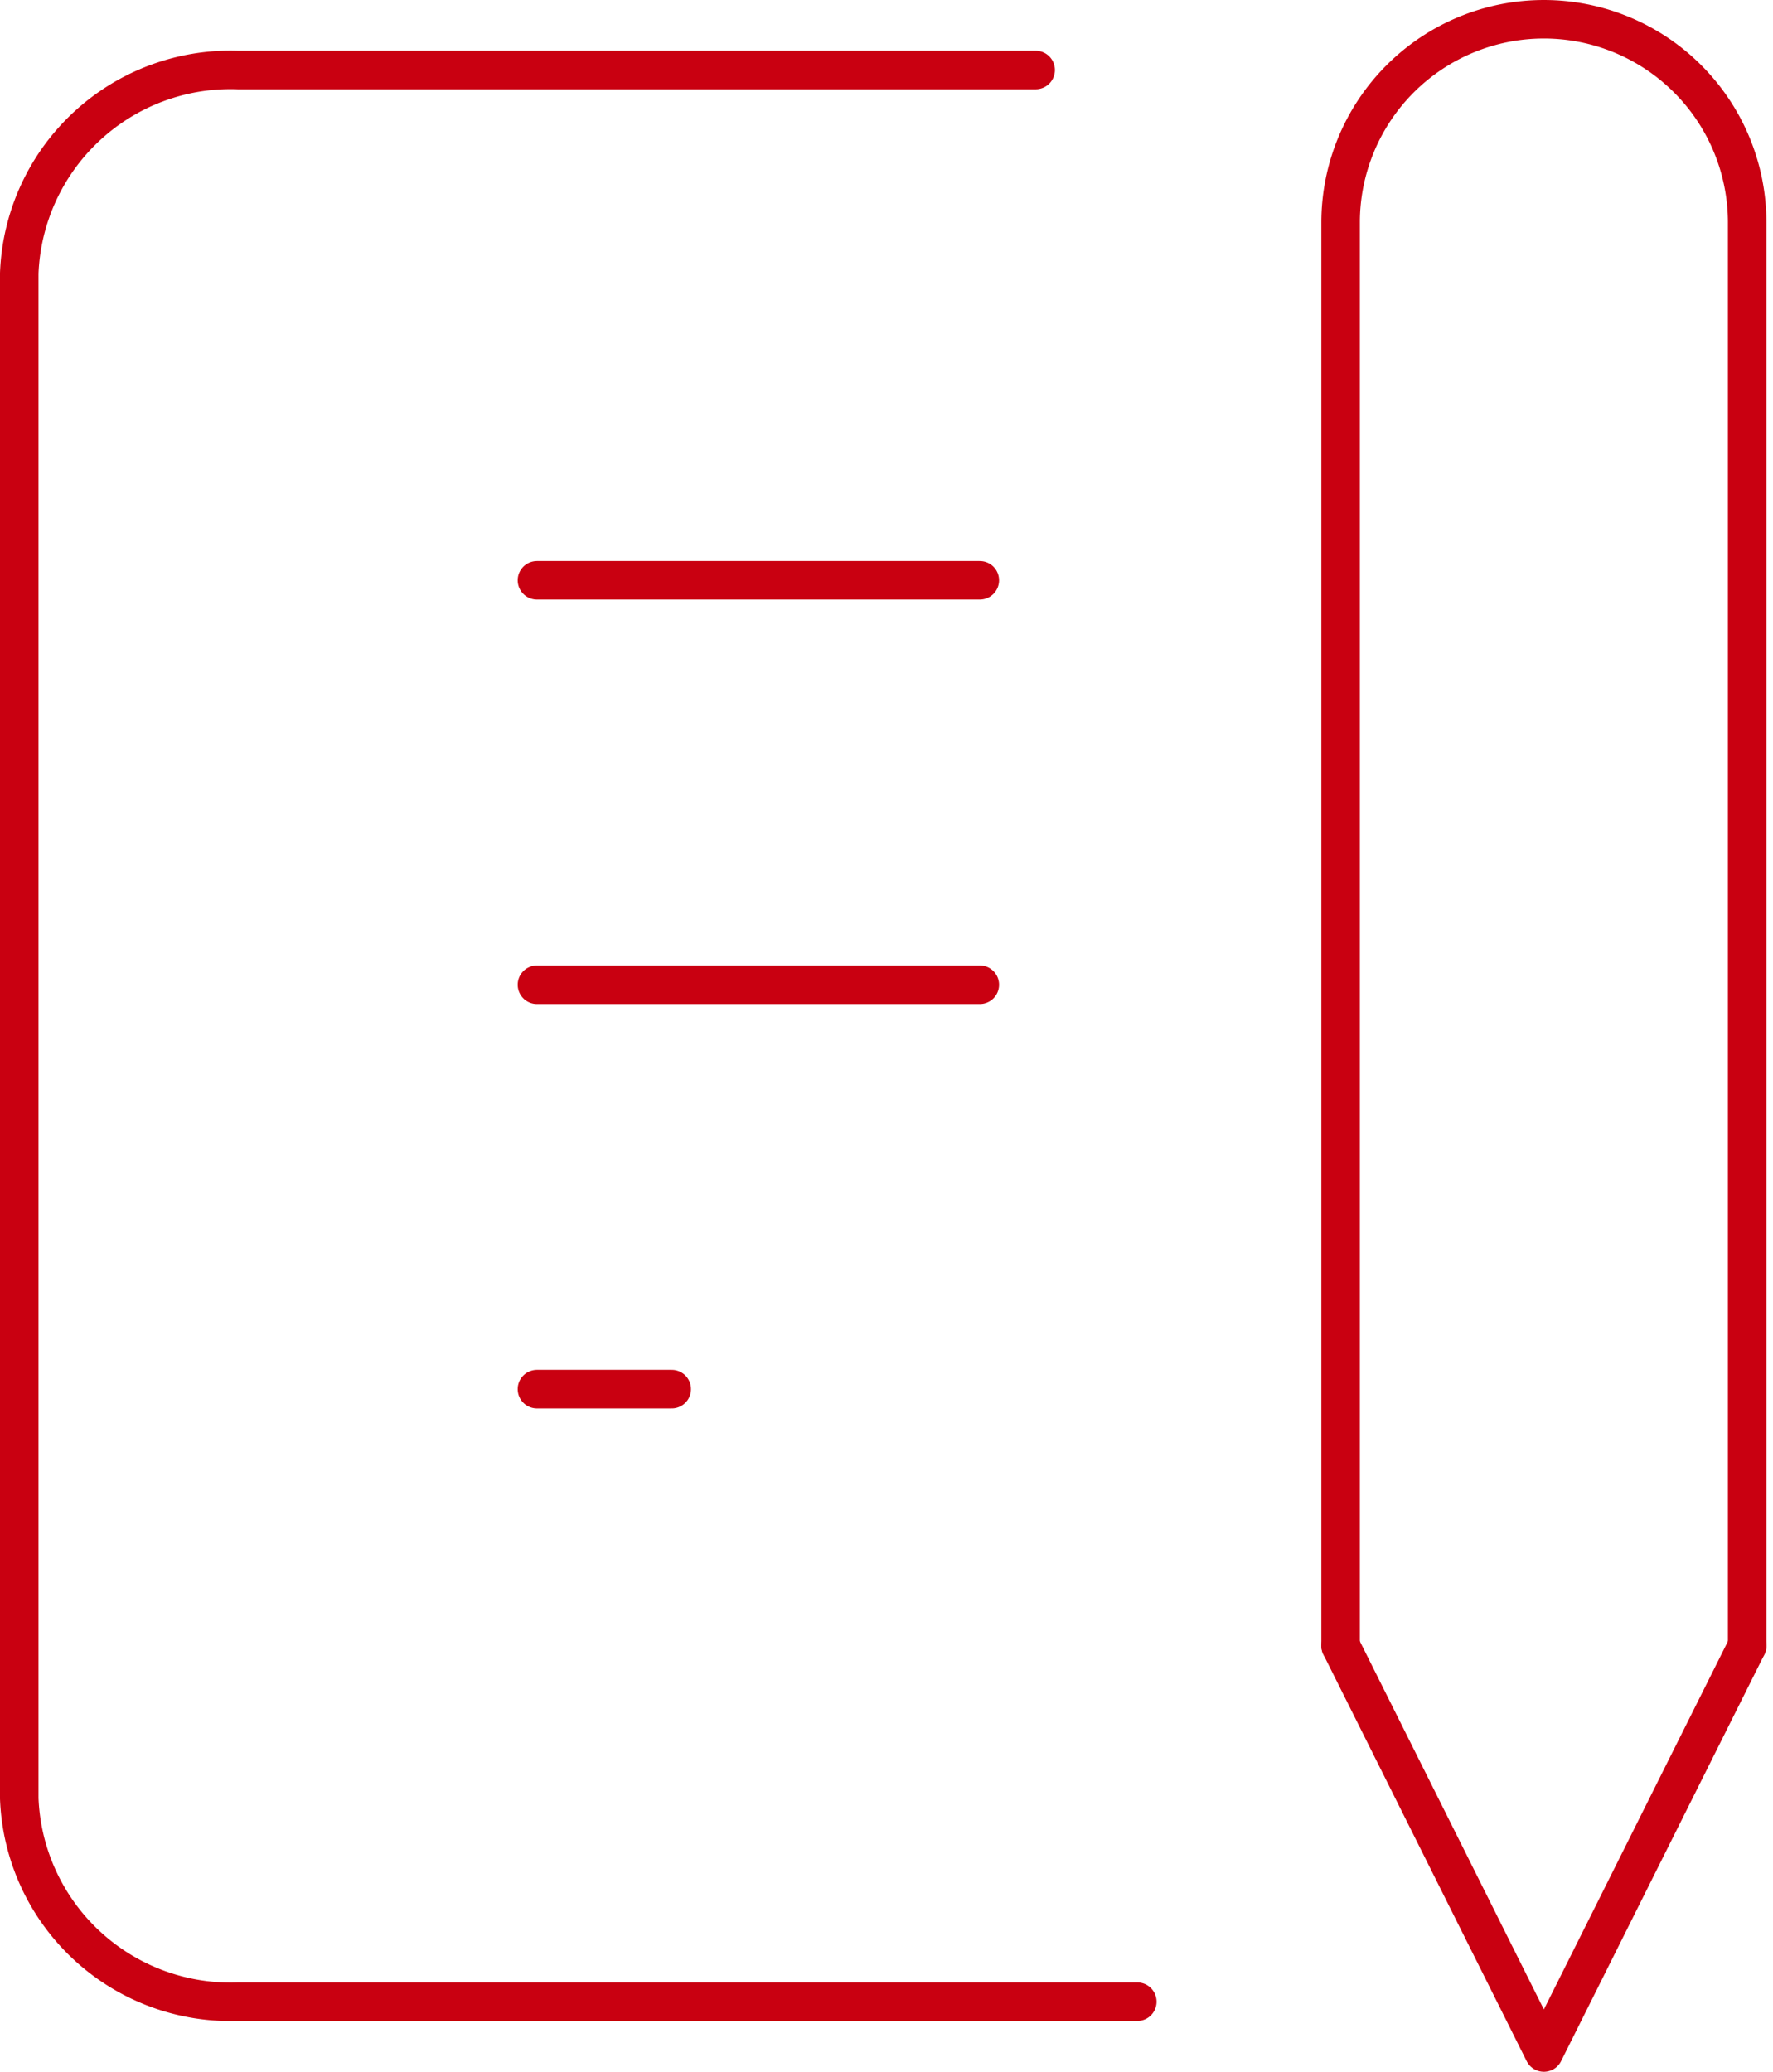
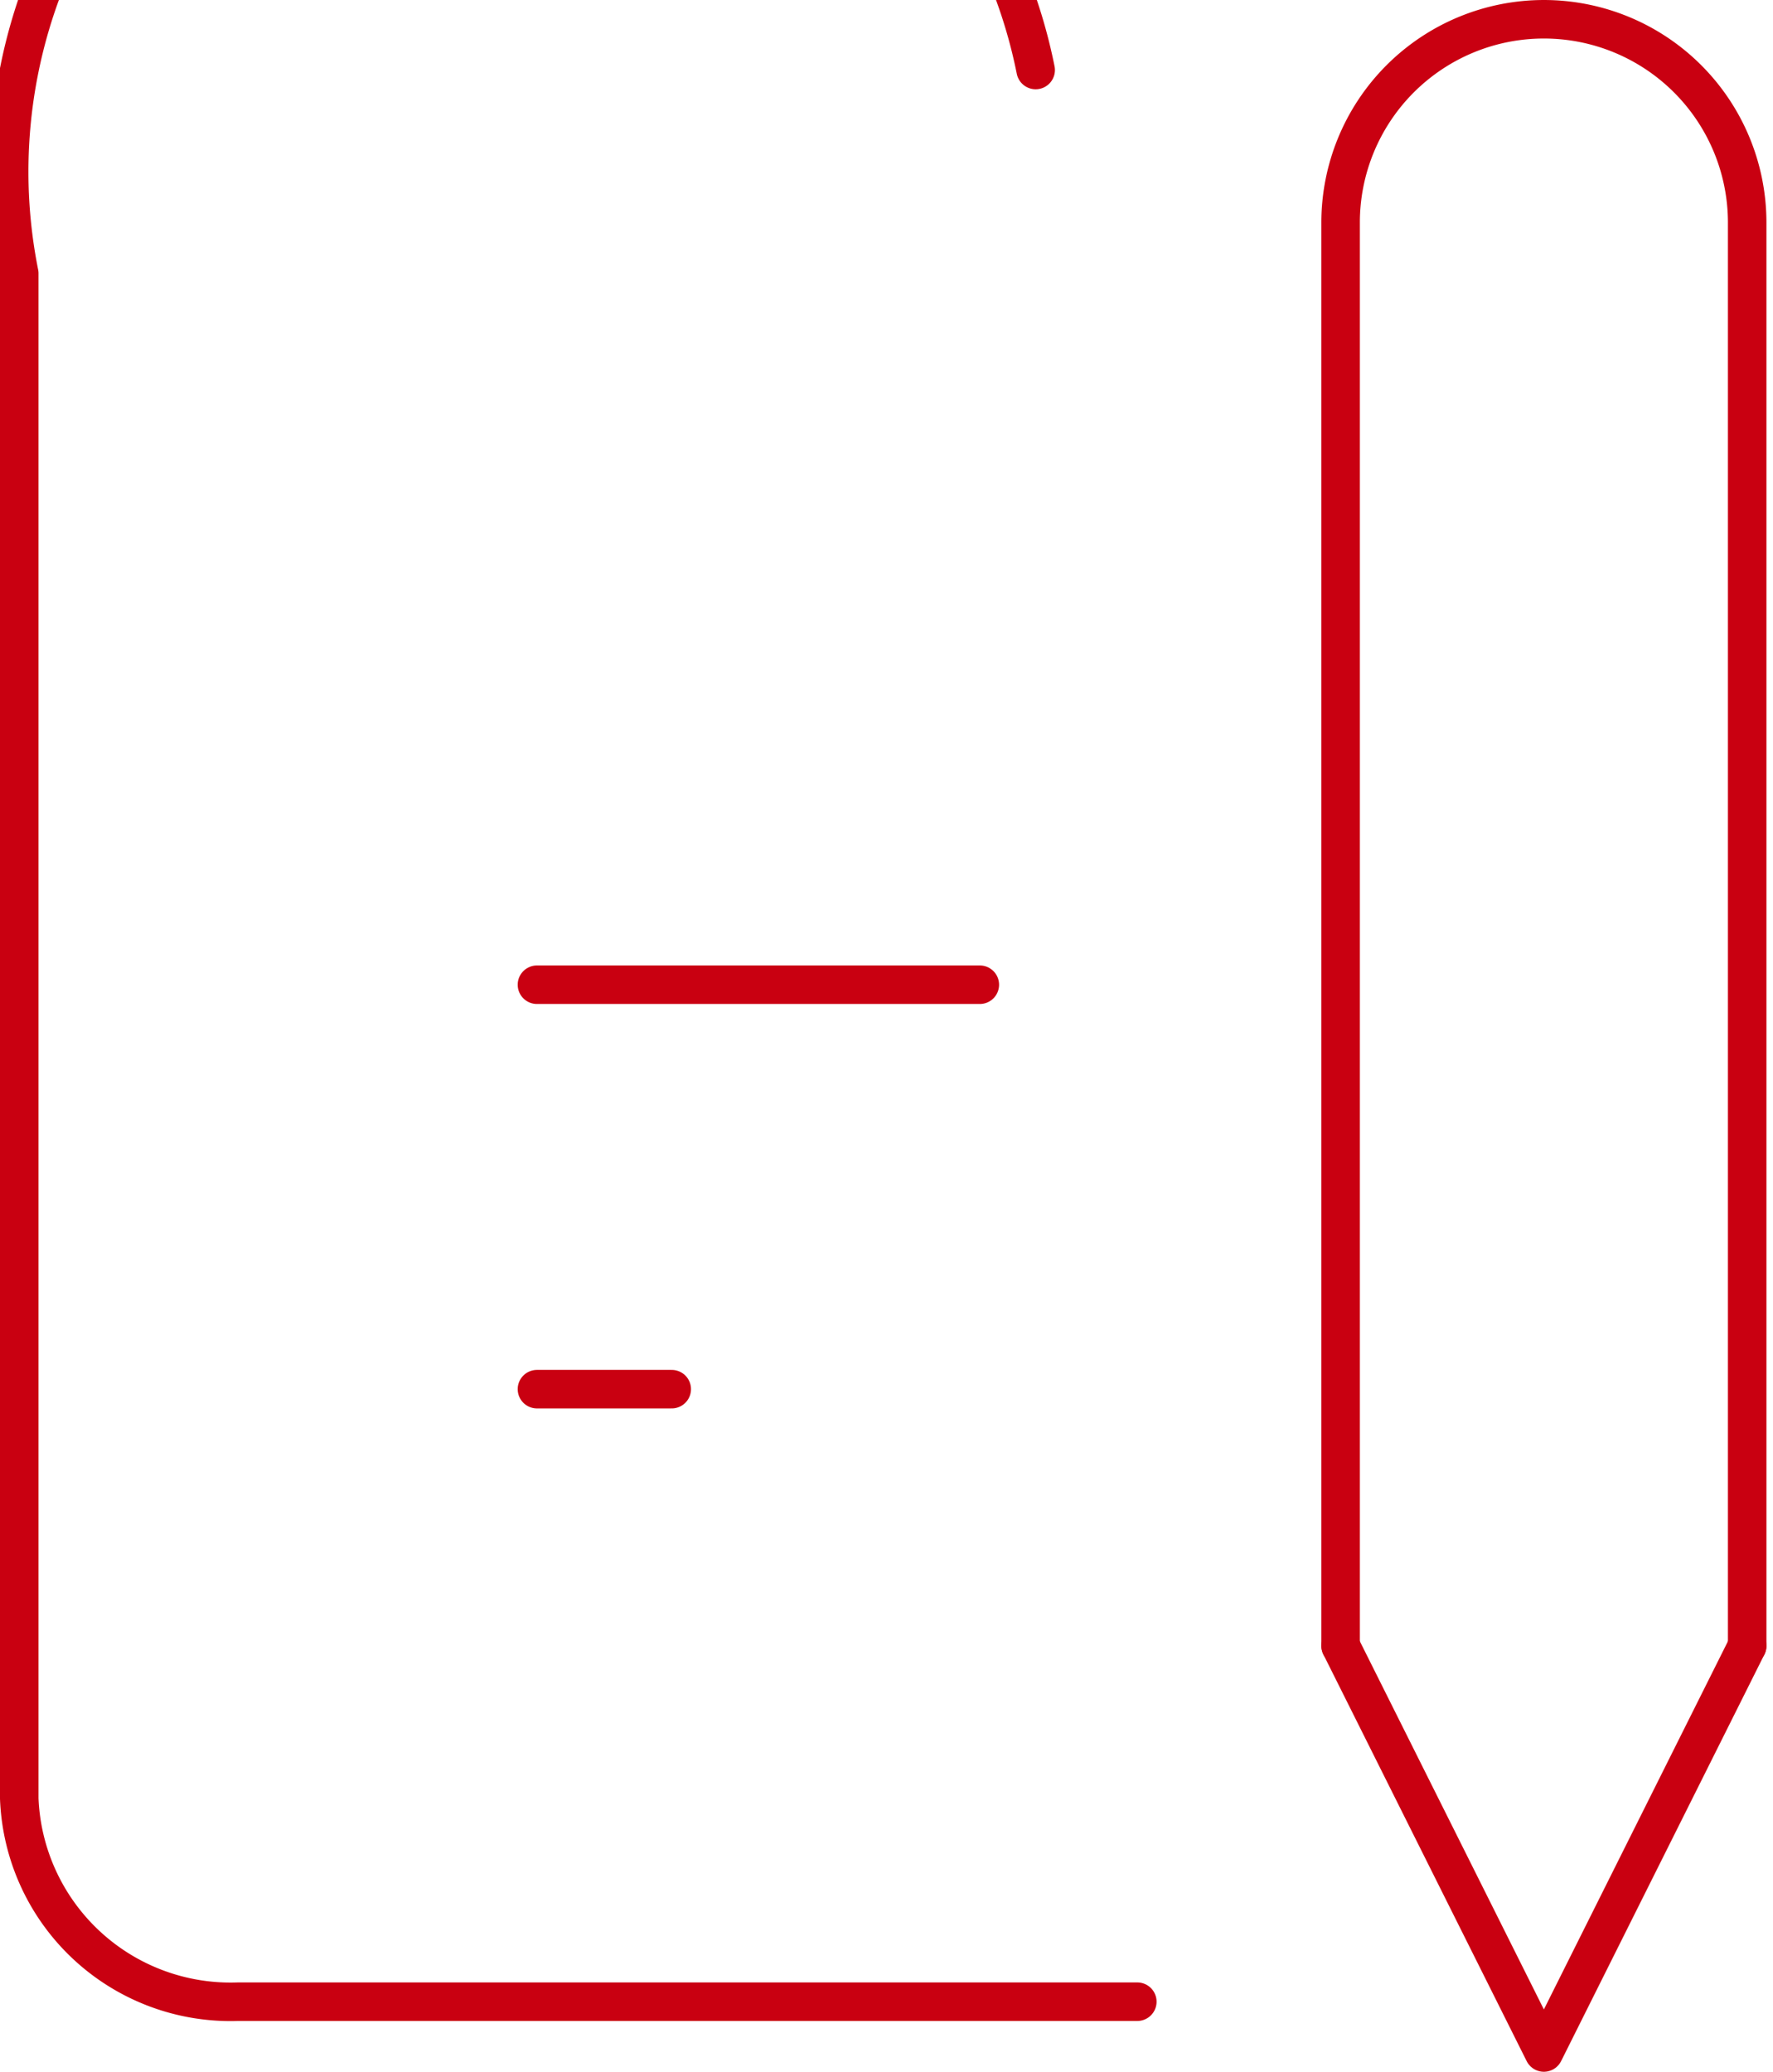
<svg xmlns="http://www.w3.org/2000/svg" width="92.079" height="107.573" viewBox="0 0 92.079 107.573">
  <g id="グループ_502" data-name="グループ 502" transform="translate(-316.114 -3877.87)">
-     <line id="線_302" data-name="線 302" x2="23" transform="translate(344 3908)" fill="none" stroke="#c90011" stroke-linecap="round" stroke-linejoin="round" stroke-width="2" />
    <line id="線_303" data-name="線 303" x2="23" transform="translate(344 3929)" fill="none" stroke="#c90011" stroke-linecap="round" stroke-linejoin="round" stroke-width="2" />
    <line id="線_304" data-name="線 304" x2="7" transform="translate(344 3950)" fill="none" stroke="#c90011" stroke-linecap="round" stroke-linejoin="round" stroke-width="2" />
-     <path id="パス_528" data-name="パス 528" d="M60.786,5H19.349A10.98,10.98,0,0,0,8,15.561v79.18A10.98,10.98,0,0,0,19.349,105.3H66.065" transform="translate(309.114 3876.505)" fill="none" stroke="#c90011" stroke-linecap="round" stroke-linejoin="round" stroke-width="2" />
+     <path id="パス_528" data-name="パス 528" d="M60.786,5A10.98,10.98,0,0,0,8,15.561v79.18A10.98,10.98,0,0,0,19.349,105.3H66.065" transform="translate(309.114 3876.505)" fill="none" stroke="#c90011" stroke-linecap="round" stroke-linejoin="round" stroke-width="2" />
    <path id="パス_529" data-name="パス 529" d="M34,36,44.557,57.115,55.115,36" transform="translate(351.737 3927.328)" fill="none" stroke="#c90011" stroke-linecap="round" stroke-linejoin="round" stroke-width="2" />
    <path id="パス_530" data-name="パス 530" d="M55.115,88.458v-73.9a10.557,10.557,0,1,0-21.115,0v73.9" transform="translate(351.737 3874.87)" fill="none" stroke="#c90011" stroke-linecap="round" stroke-linejoin="round" stroke-width="2" />
  </g>
</svg>